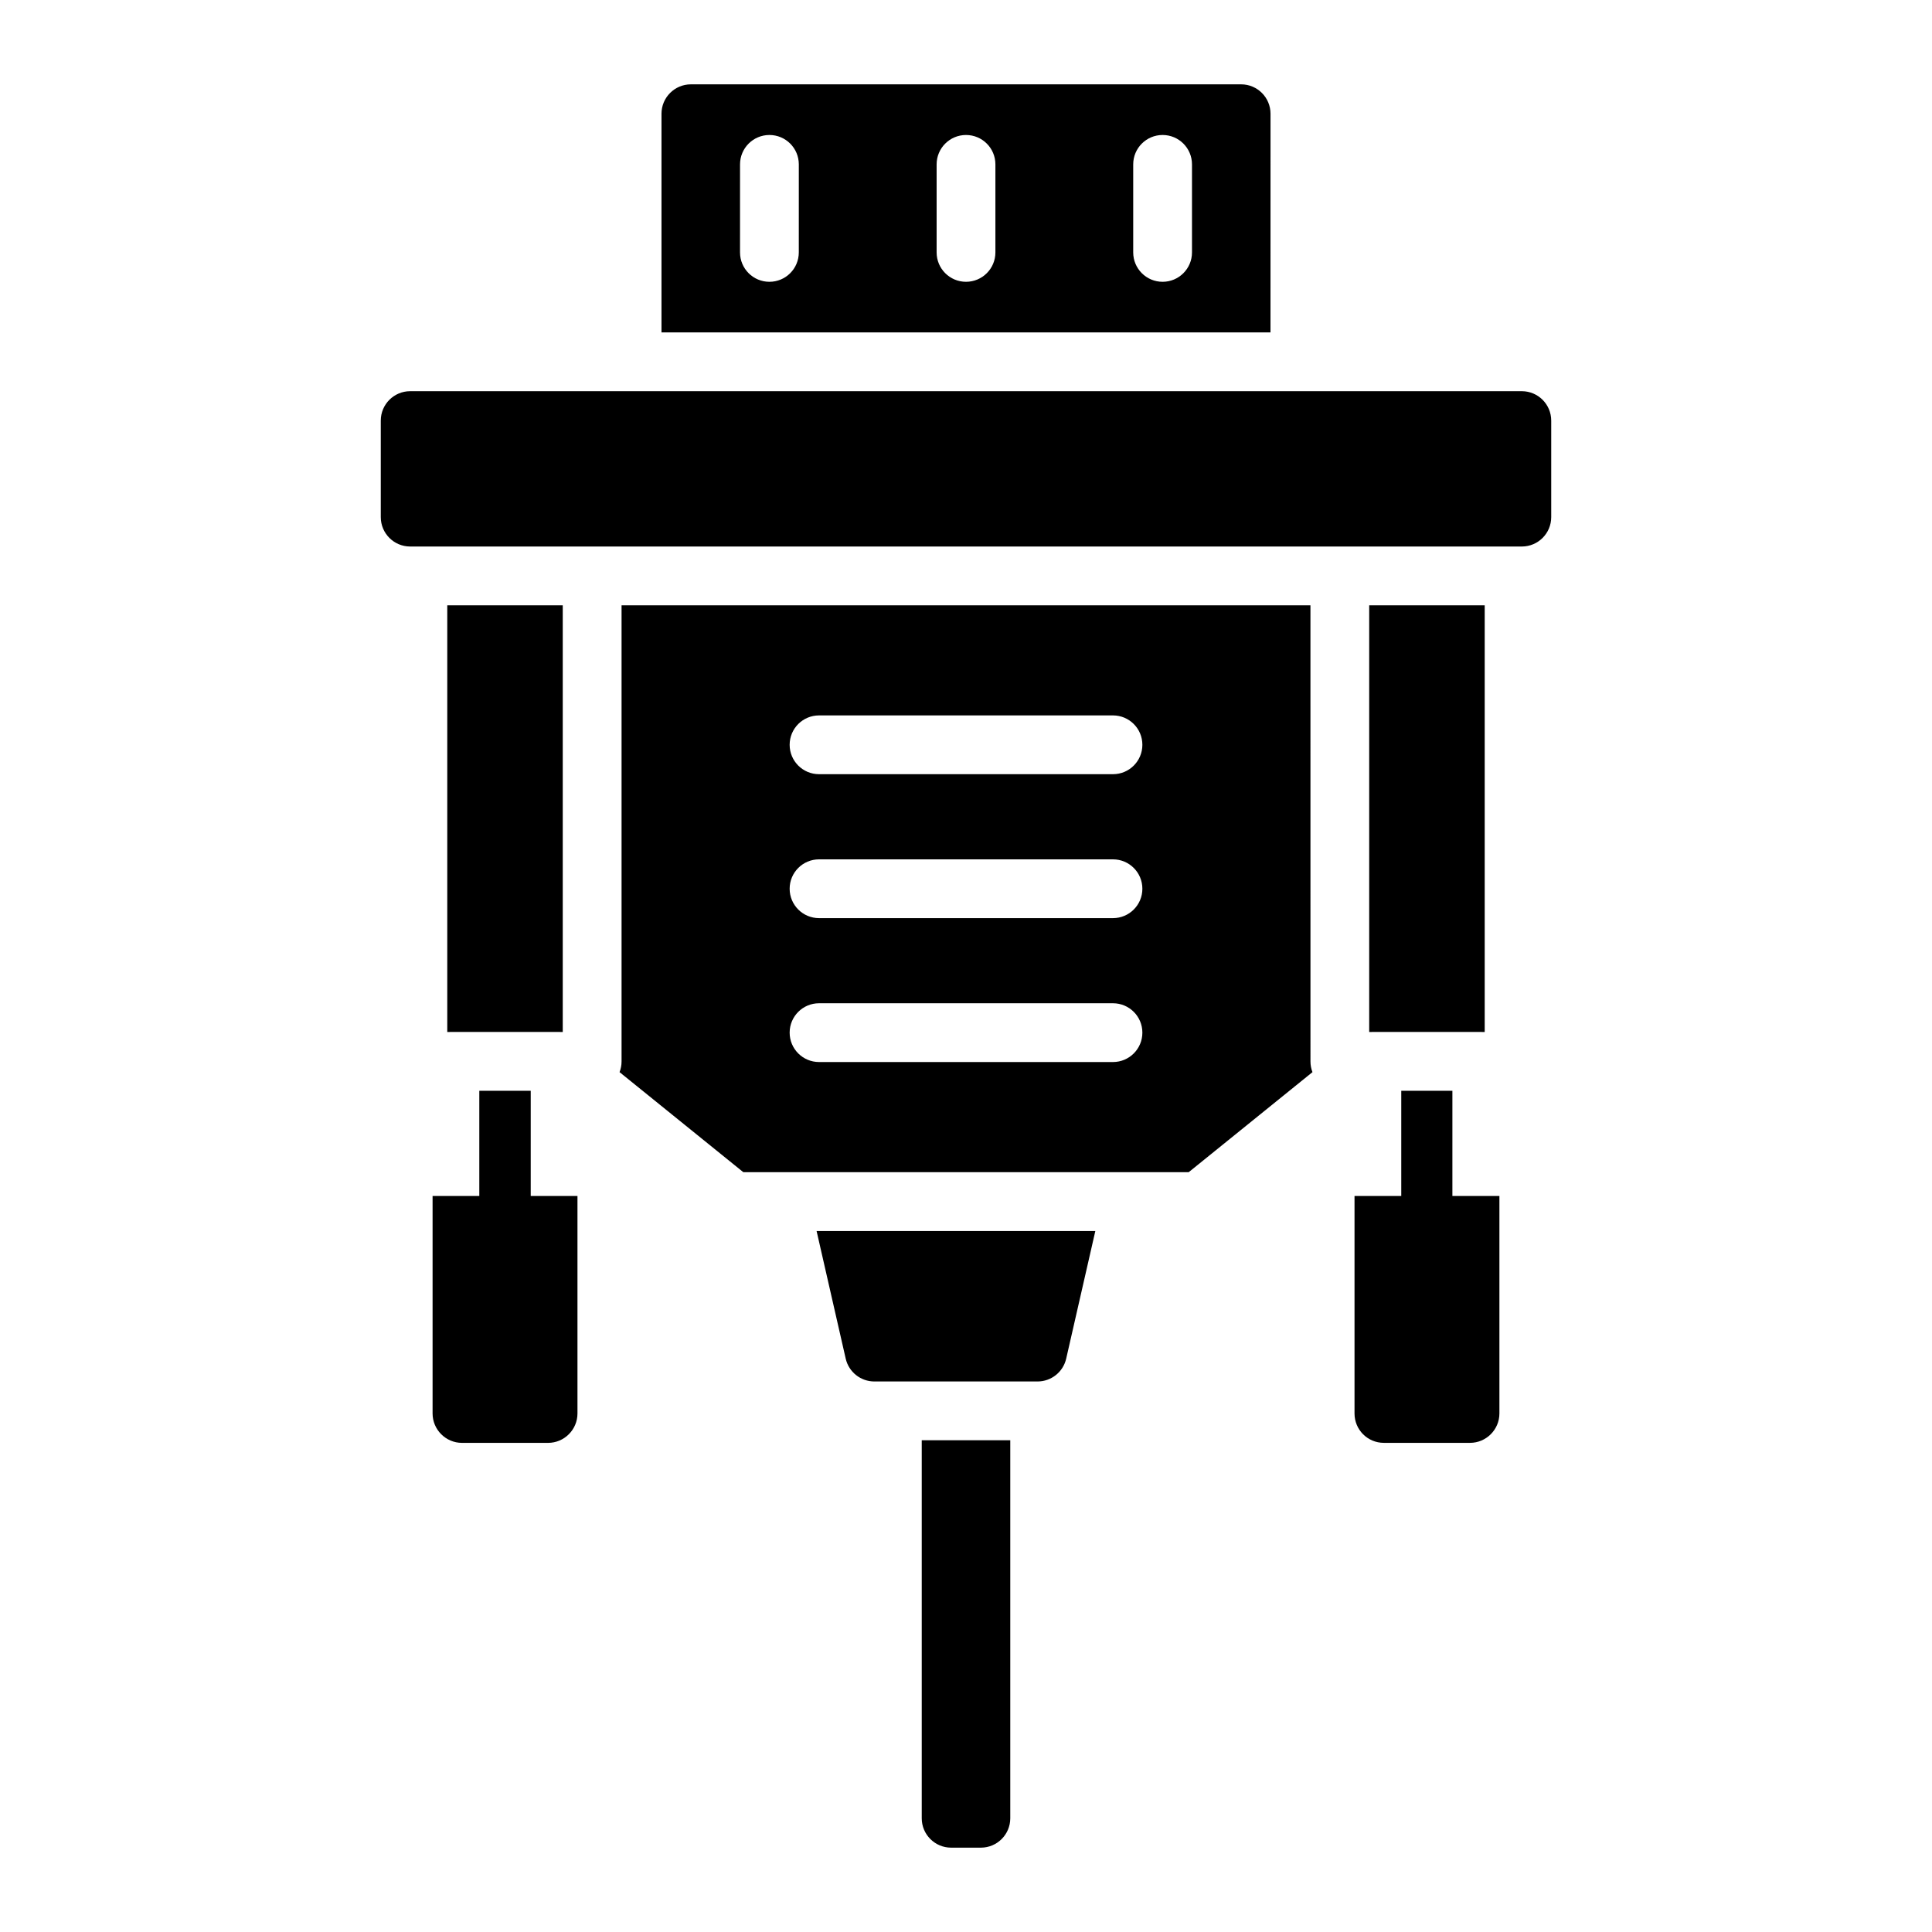
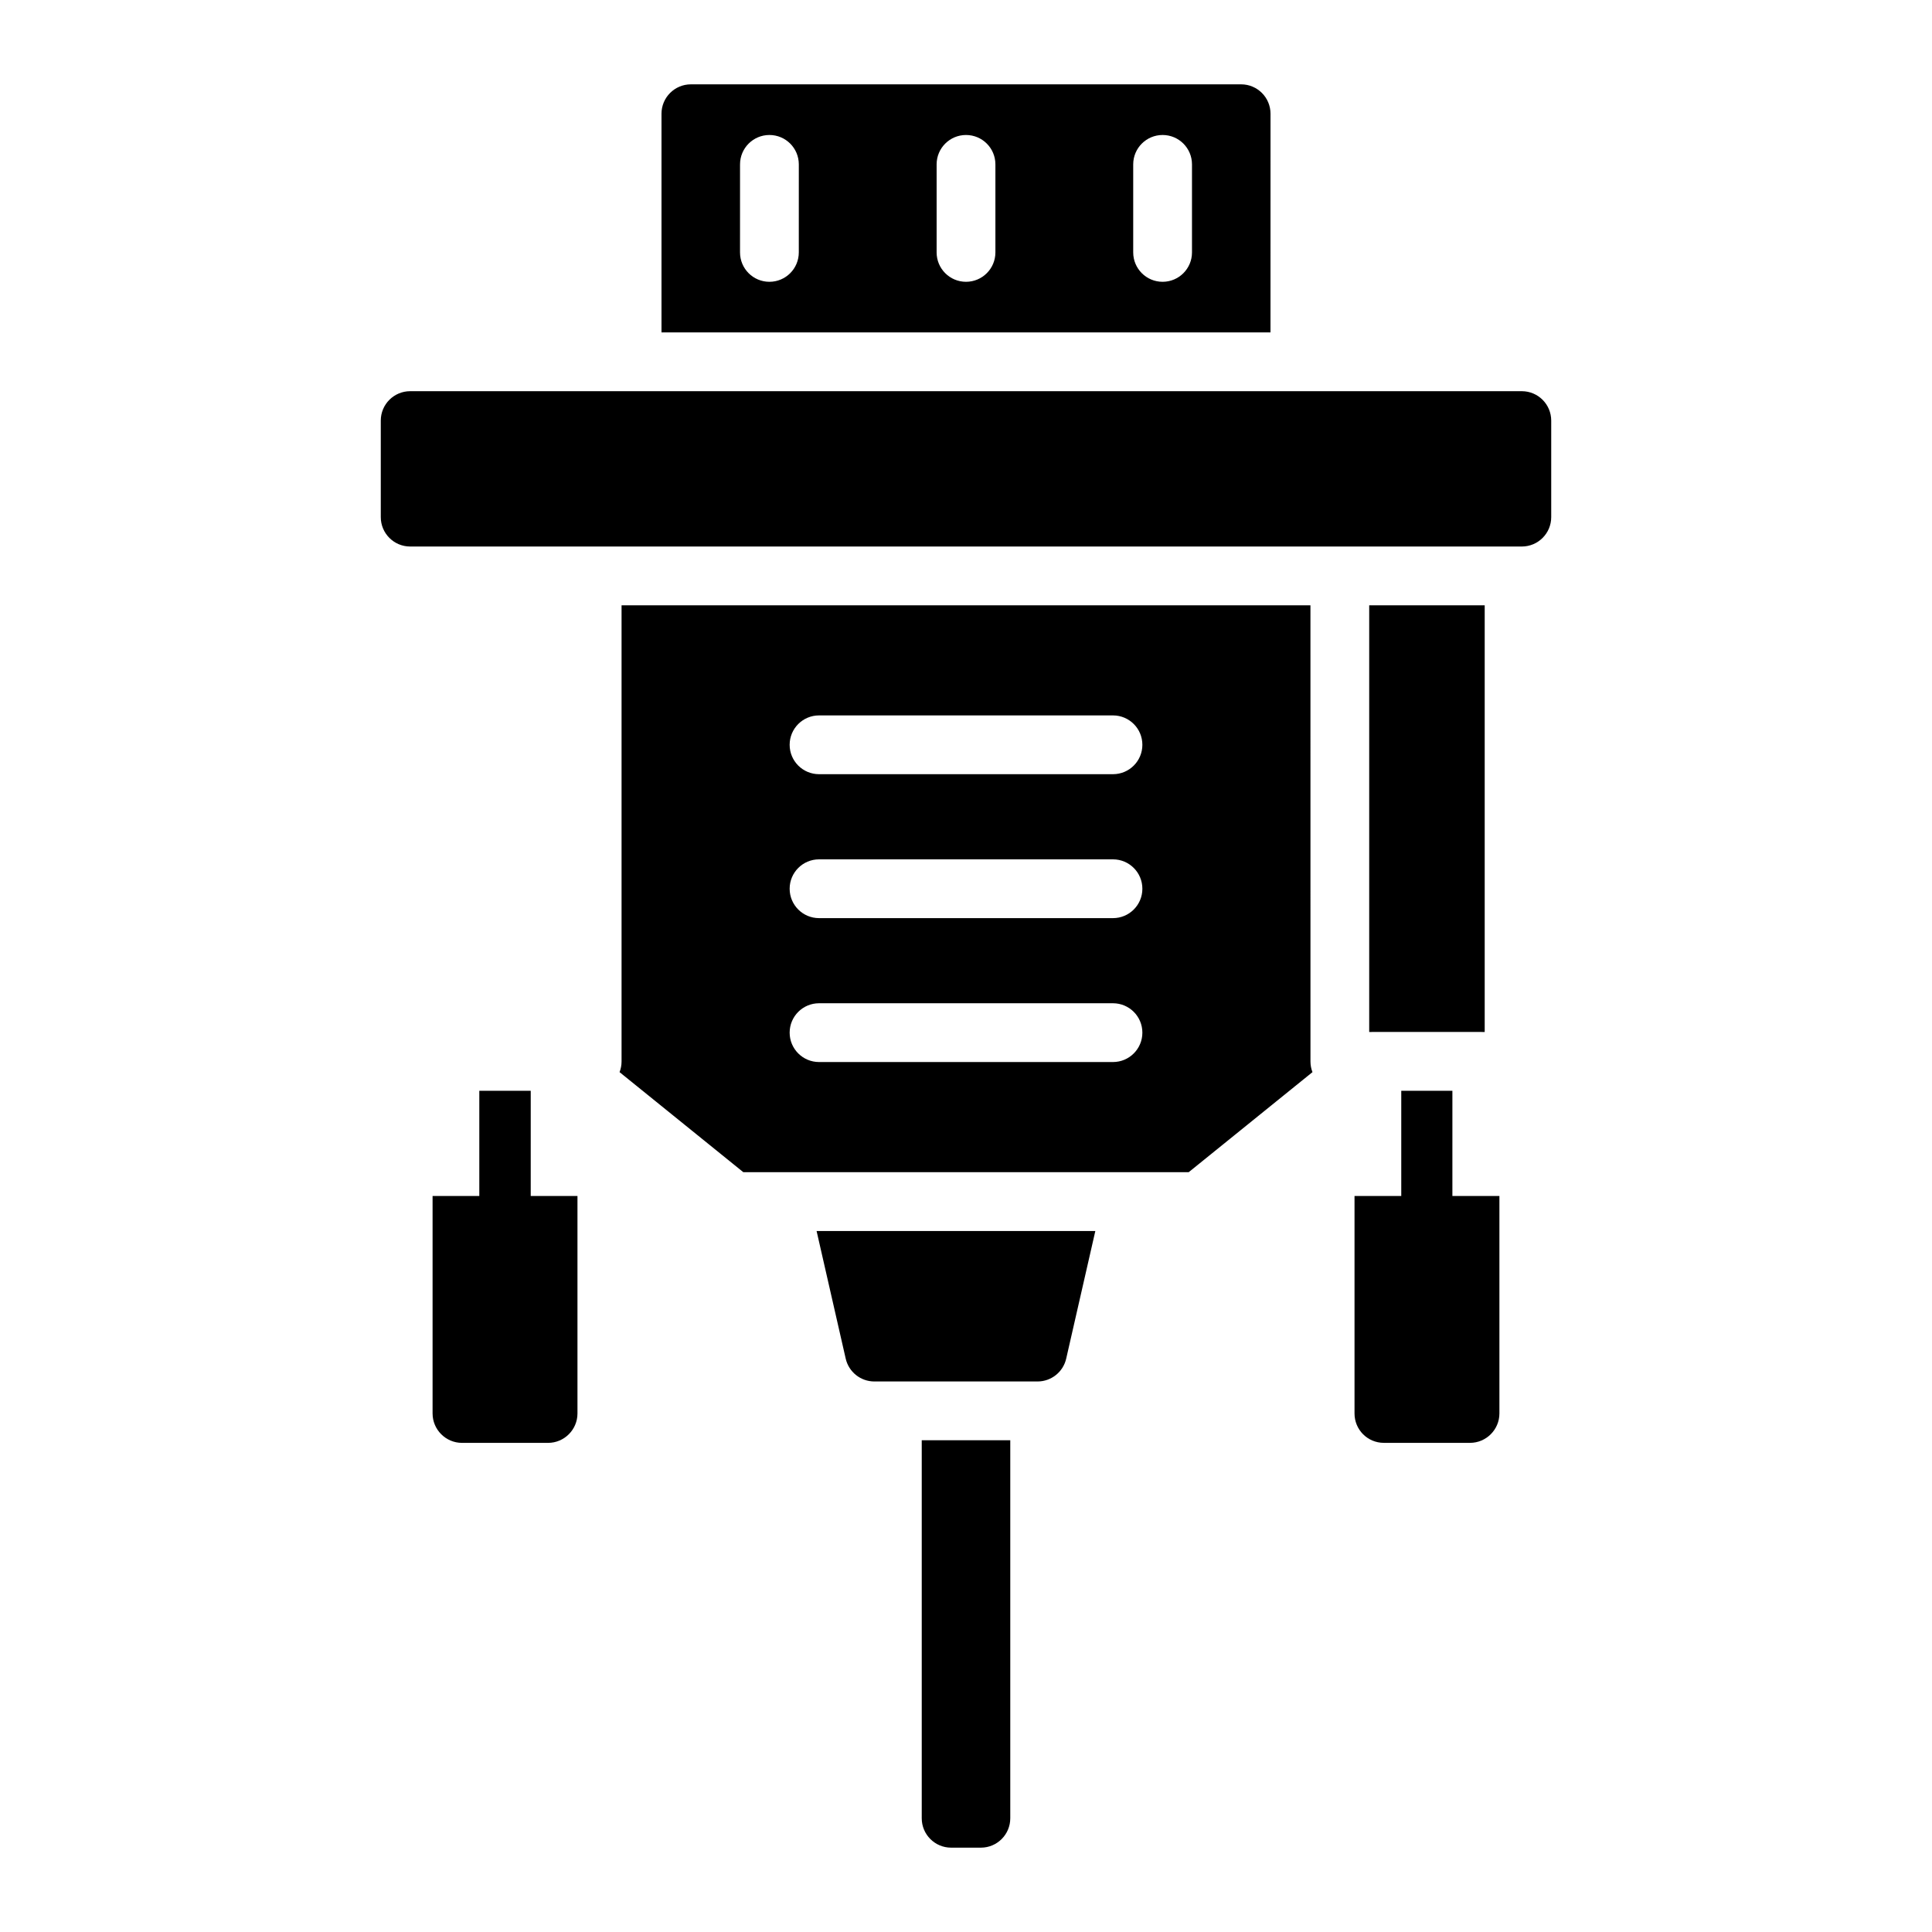
<svg xmlns="http://www.w3.org/2000/svg" fill="#000000" width="800px" height="800px" version="1.1" viewBox="144 144 512 512">
  <g>
    <path d="m368.12 504.05c0.809 3.543 3.961 6.055 7.594 6.055h43.246c3.633 0 6.785-2.512 7.594-6.055l7.719-33.816h-73.867z" />
-     <path d="m292.41 417.48 0.074 0.016h0.652v-113.09h-30.605v113.09h0.66l0.074-0.016z" />
    <path d="m480.7 174.14c0-4.301-3.488-7.789-7.789-7.789h-145.82c-4.301 0-7.789 3.488-7.789 7.789v57.957h161.39zm-125.01 36.75c0 4.305-3.488 7.789-7.789 7.789-4.301 0-7.789-3.484-7.789-7.789l0.004-23.328c0-4.305 3.488-7.789 7.789-7.789 4.301 0 7.789 3.484 7.789 7.789zm52.102 0c0 4.305-3.488 7.789-7.789 7.789s-7.789-3.484-7.789-7.789v-23.328c0-4.305 3.488-7.789 7.789-7.789s7.789 3.484 7.789 7.789zm52.098 0c0 4.305-3.488 7.789-7.789 7.789-4.301 0-7.789-3.484-7.789-7.789v-23.328c0-4.305 3.488-7.789 7.789-7.789 4.301 0 7.789 3.484 7.789 7.789z" />
    <path d="m388.27 625.86c0 4.301 3.488 7.789 7.789 7.789h7.883c4.301 0 7.789-3.488 7.789-7.789v-100.18h-23.461z" />
    <path d="m547.3 247.67h-294.6c-4.301 0-7.789 3.488-7.789 7.789v25.586c0 4.301 3.488 7.789 7.789 7.789h294.6c4.301 0 7.789-3.488 7.789-7.789v-25.586c-0.004-4.301-3.488-7.789-7.793-7.789z" />
    <path d="m536.7 417.48 0.074 0.016h0.688v-113.09h-30.609v113.09h0.633l0.074-0.016z" />
    <path d="m491.28 304.41h-182.56v120.88c0 1.004-0.191 1.961-0.531 2.836l32.805 26.52h118.02l32.805-26.52c-0.344-0.875-0.531-1.832-0.531-2.836zm-52.328 121.04h-77.898c-4.301 0-7.789-3.484-7.789-7.789 0-4.305 3.488-7.789 7.789-7.789h77.898c4.301 0 7.789 3.484 7.789 7.789 0 4.305-3.488 7.789-7.789 7.789zm0-38.137h-77.898c-4.301 0-7.789-3.484-7.789-7.789 0-4.305 3.488-7.789 7.789-7.789h77.898c4.301 0 7.789 3.484 7.789 7.789 0 4.305-3.488 7.789-7.789 7.789zm0-38.145h-77.898c-4.301 0-7.789-3.484-7.789-7.789 0-4.305 3.488-7.789 7.789-7.789h77.898c4.301 0 7.789 3.484 7.789 7.789 0 4.305-3.488 7.789-7.789 7.789z" />
    <path d="m284.65 433.07h-13.629v27.883h-12.383v57.633c0 4.281 3.504 7.789 7.789 7.789h22.82c4.285 0 7.789-3.504 7.789-7.789v-57.633l-12.387-0.004z" />
    <path d="m528.9 433.07h-13.551v27.883l-12.387-0.004v57.633c0 4.281 3.426 7.789 7.789 7.789h22.82c4.285 0 7.789-3.504 7.789-7.789v-57.633h-12.461z" />
  </g>
</svg>